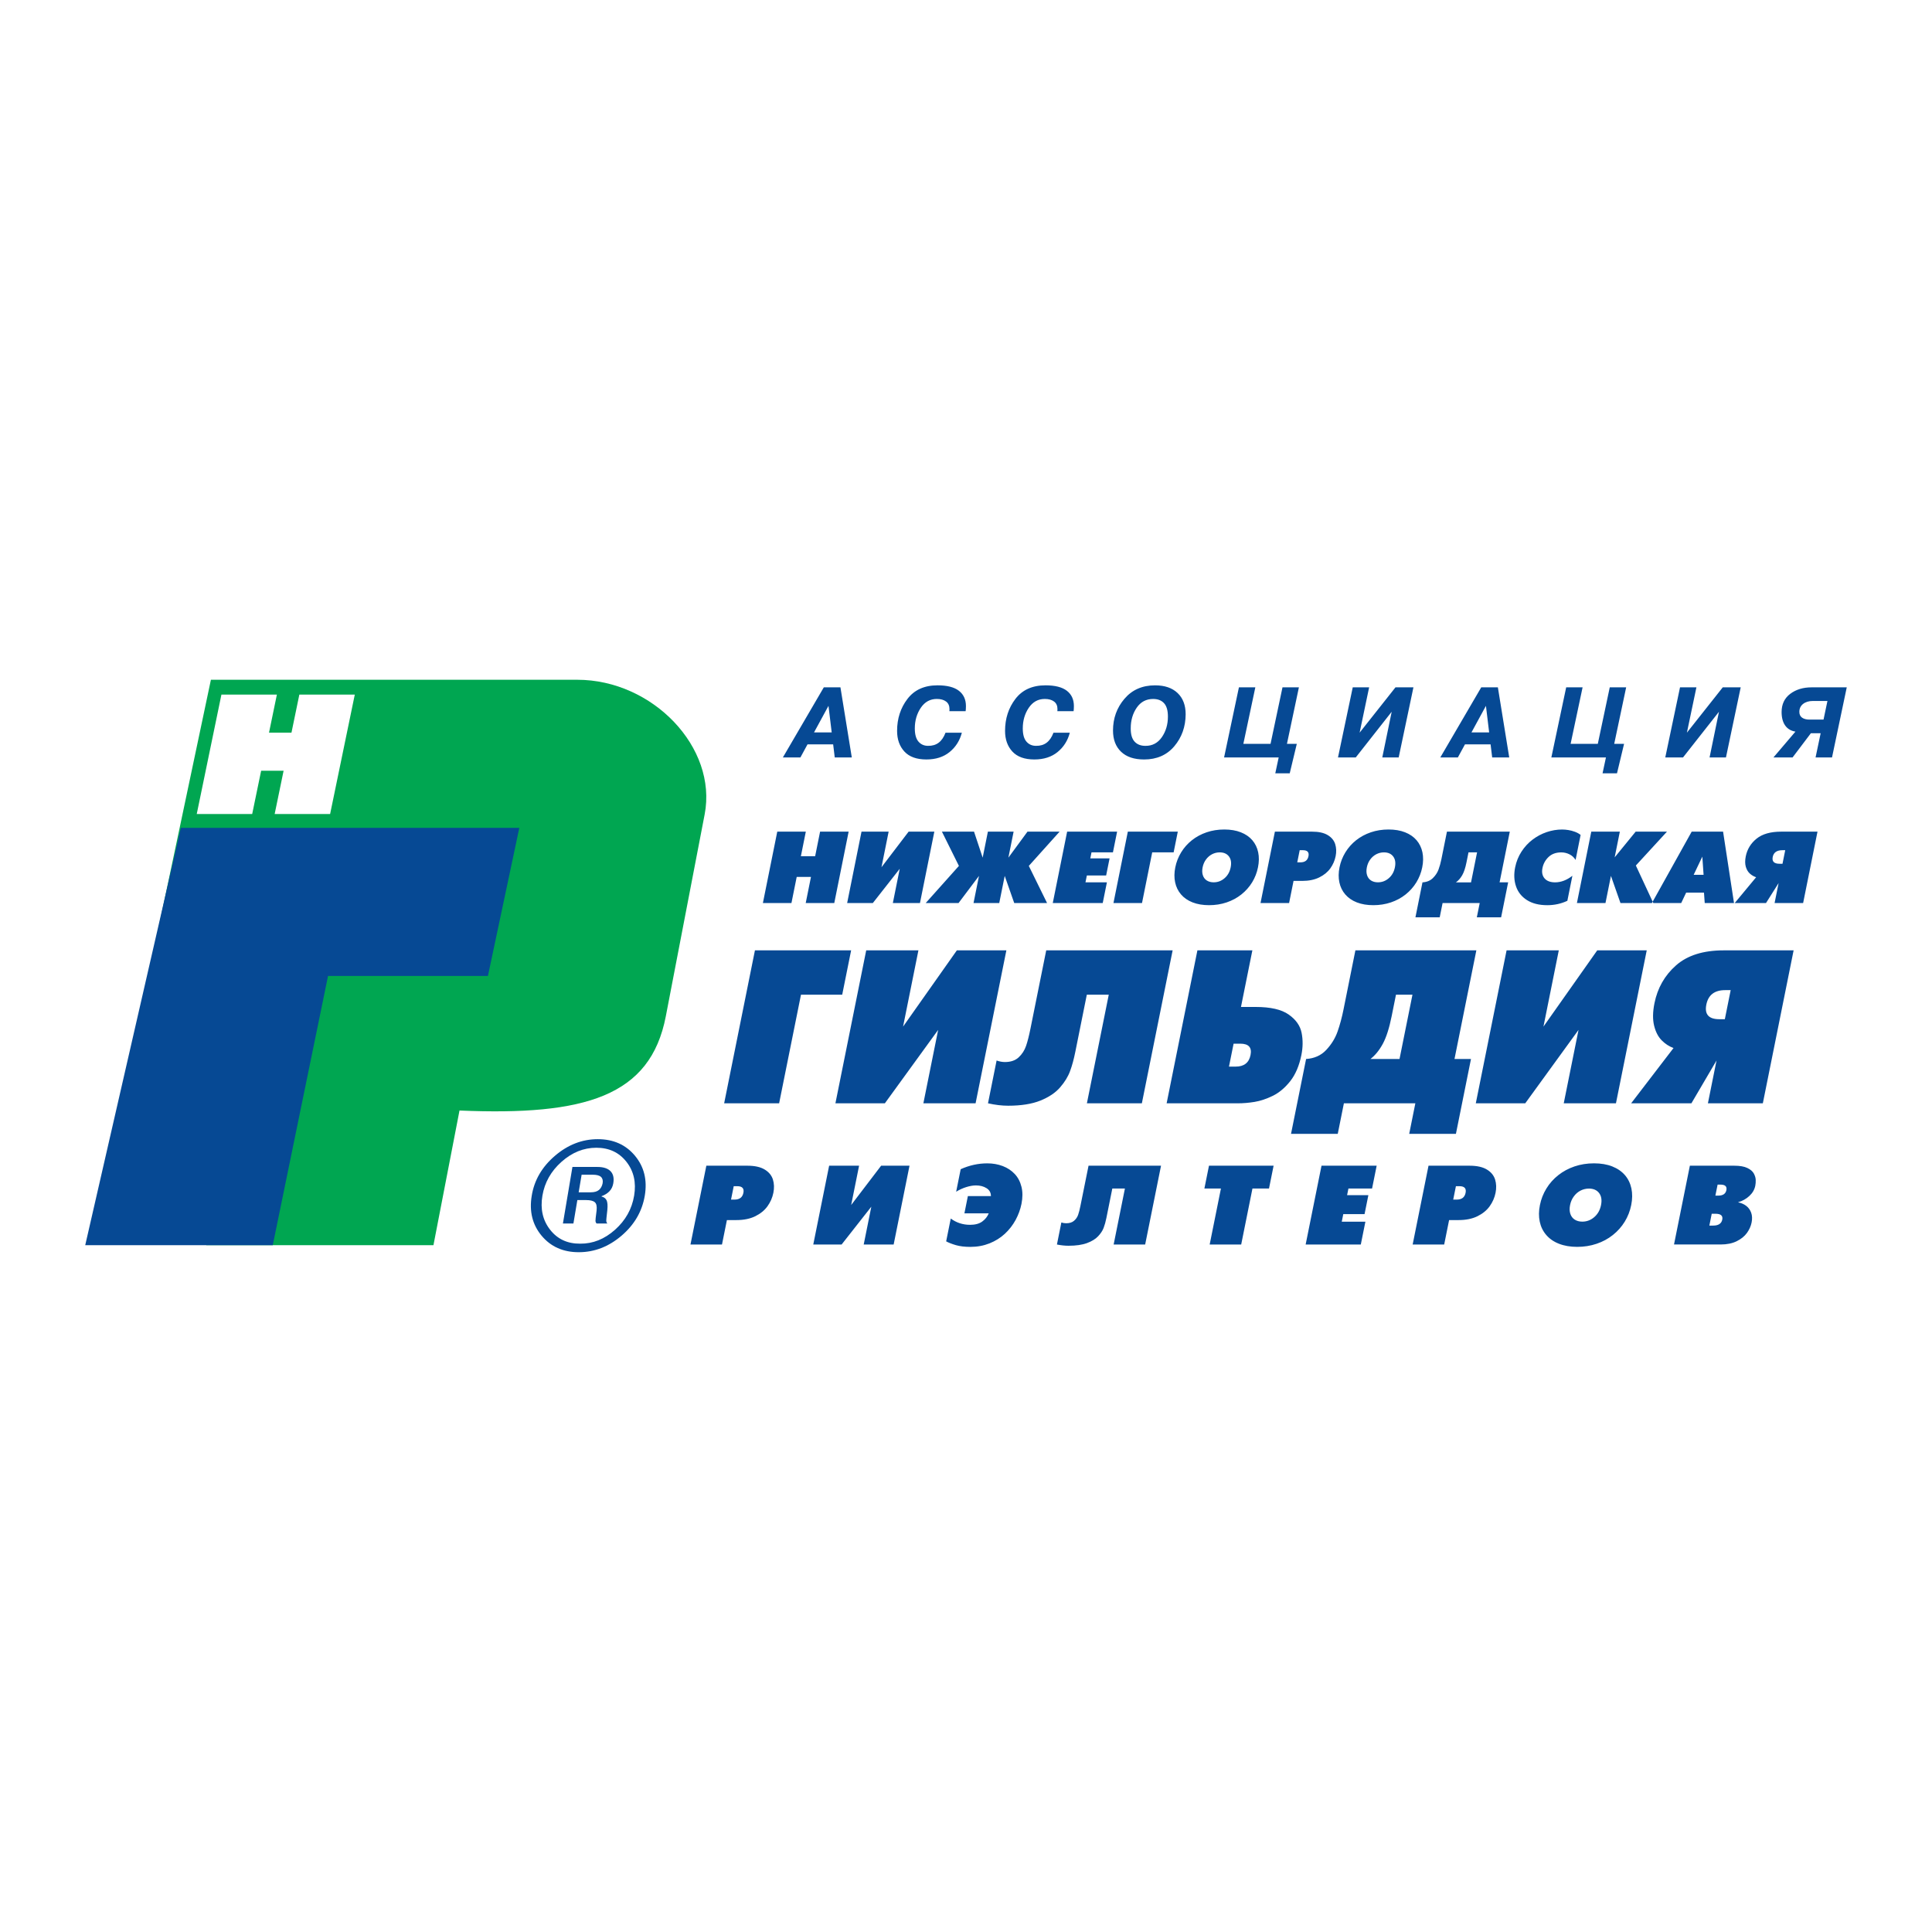
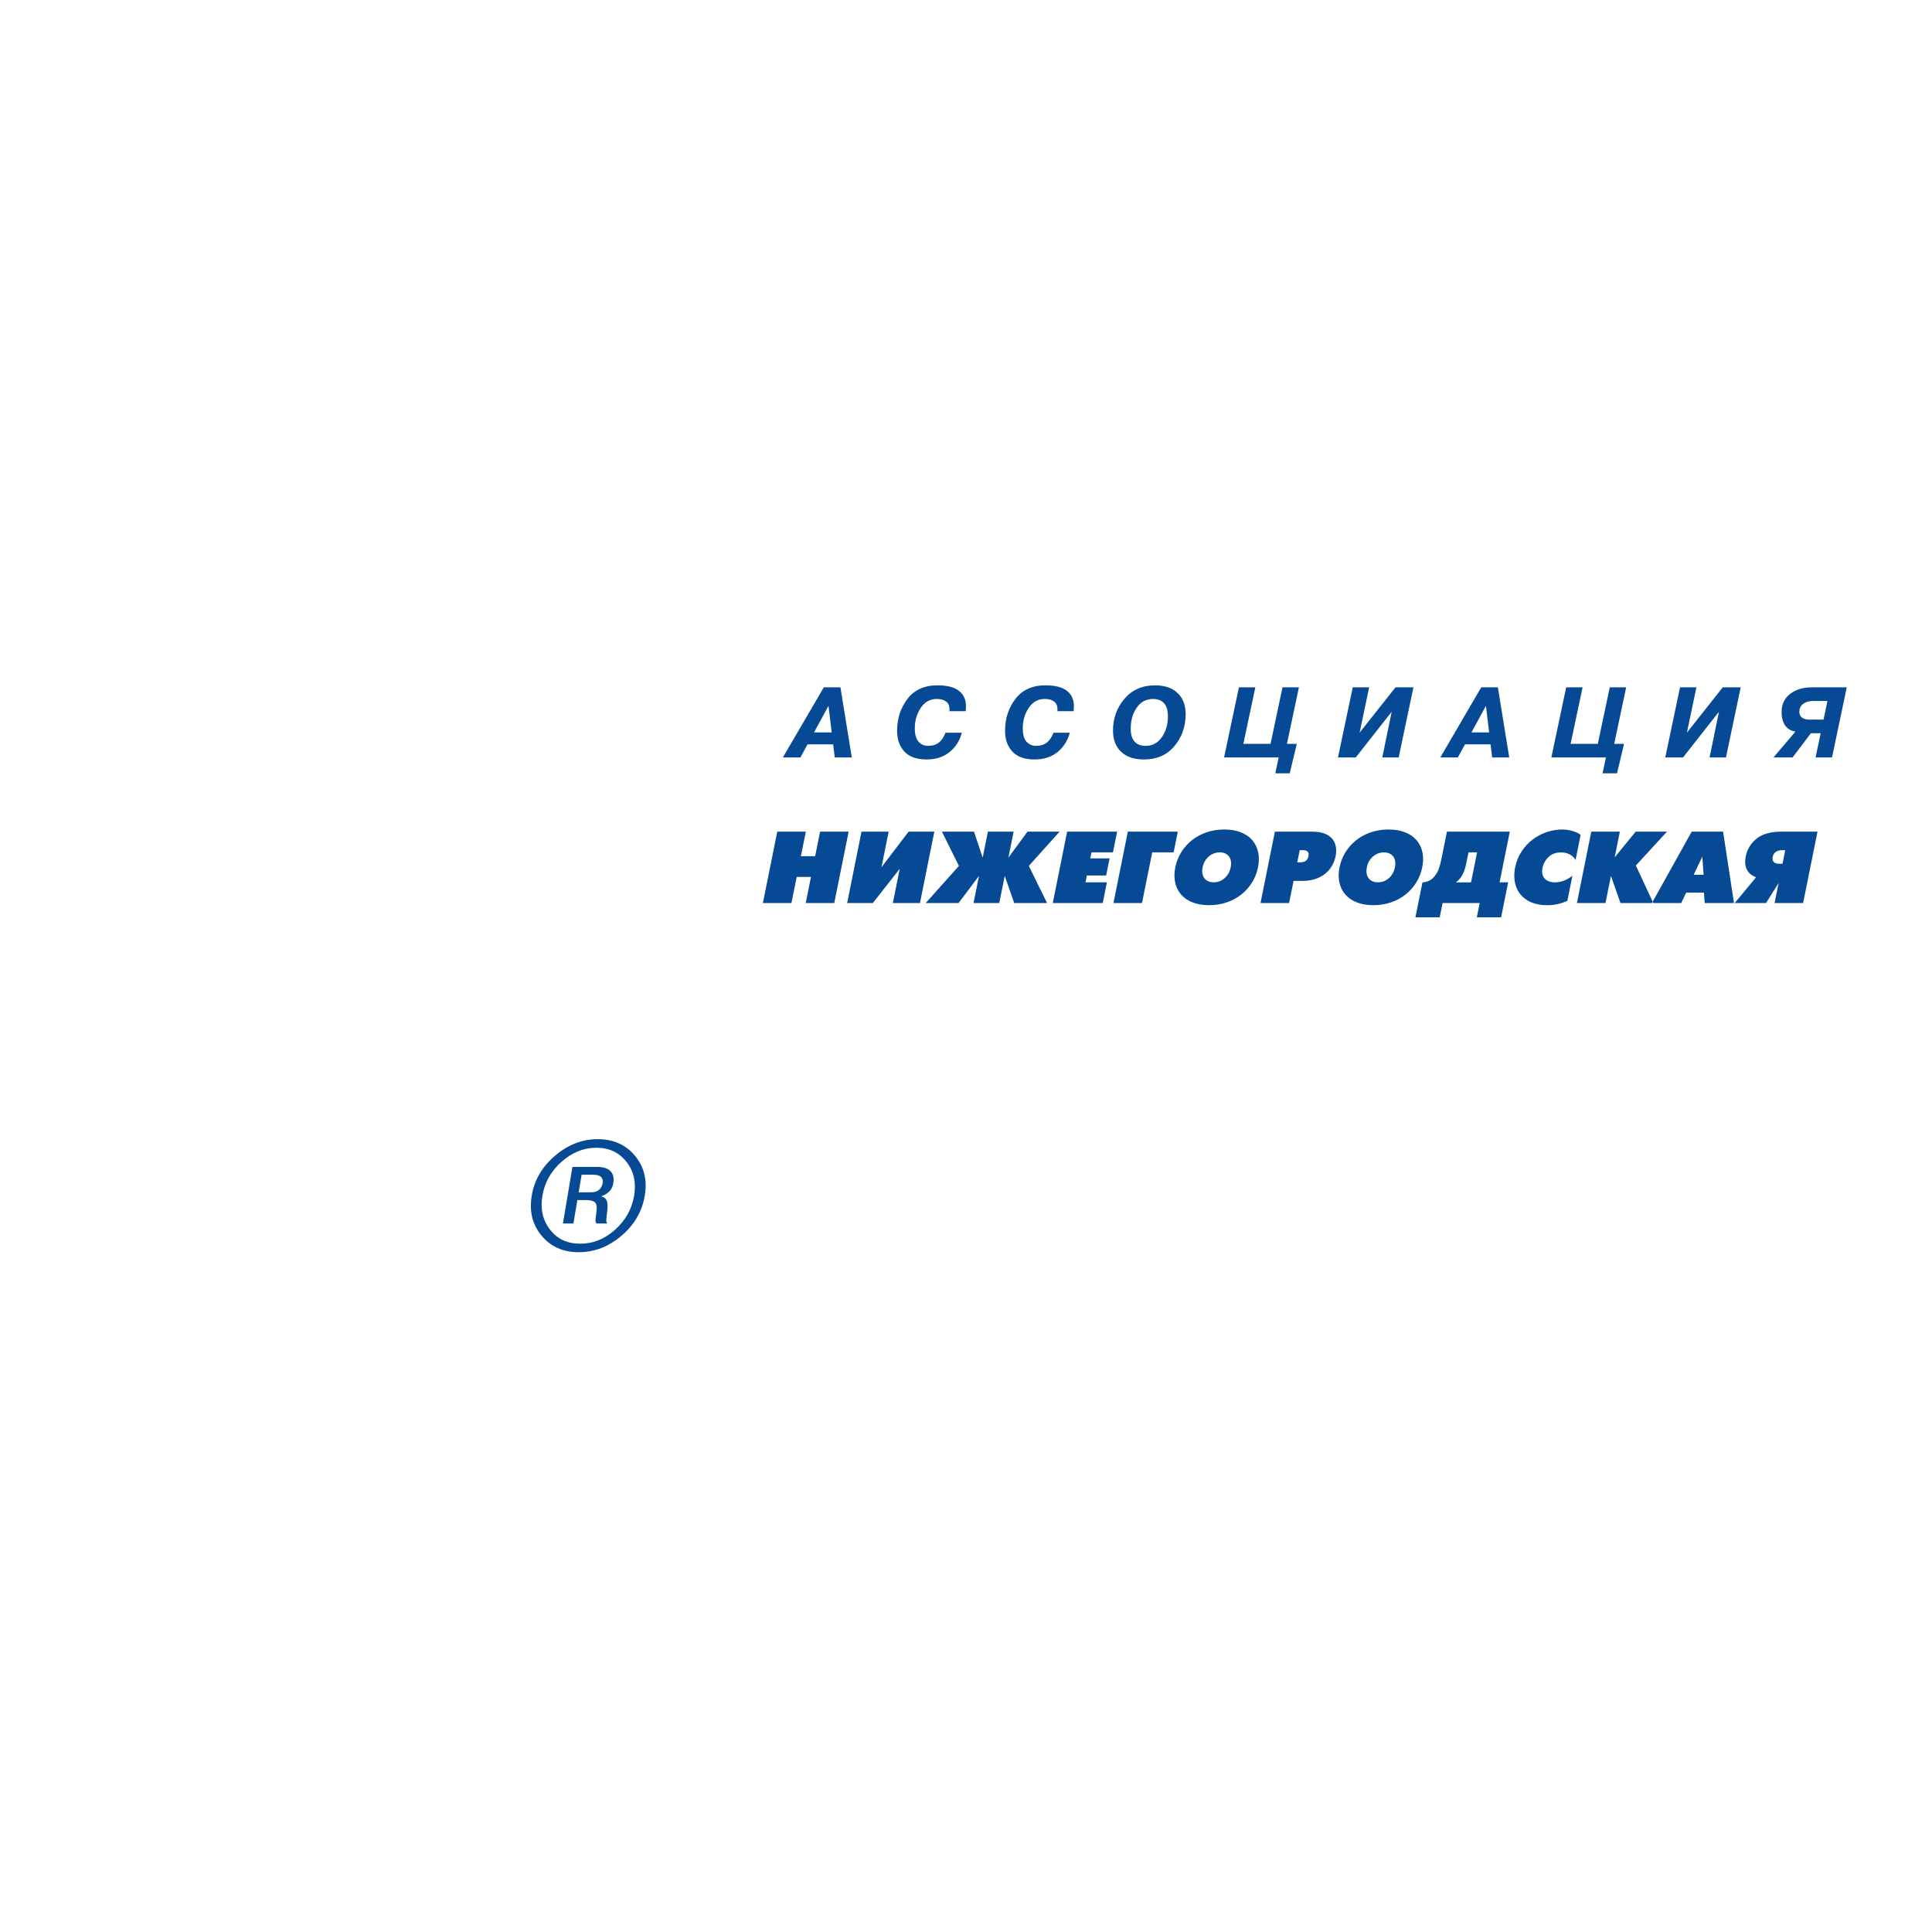
<svg xmlns="http://www.w3.org/2000/svg" version="1.0" id="Layer_1" x="0px" y="0px" width="192.756px" height="192.756px" viewBox="0 0 192.756 192.756" enable-background="new 0 0 192.756 192.756" xml:space="preserve">
  <g>
-     <polygon fill-rule="evenodd" clip-rule="evenodd" fill="#FFFFFF" points="0,0 192.756,0 192.756,192.756 0,192.756 0,0  " />
    <path fill-rule="evenodd" clip-rule="evenodd" fill="#064994" d="M76.114,90.097l1.434-7.123h2.849l-0.493,2.452h1.423l0.493-2.452   h2.849l-1.433,7.123h-2.849l0.524-2.607h-1.423l-0.525,2.607H76.114L76.114,90.097z M85.953,82.974h2.707l-0.715,3.551l2.708-3.551   h2.566l-1.434,7.123h-2.706l0.688-3.419l-2.684,3.419h-2.562L85.953,82.974L85.953,82.974z M99.695,90.097h-2.566l0.545-2.708   l-2.039,2.708h-3.277l3.312-3.705l-1.695-3.418h3.204l0.862,2.594l0.521-2.594h2.566l-0.521,2.594l1.905-2.594h3.204l-3.071,3.418   l1.821,3.705h-3.276l-0.949-2.708L99.695,90.097L99.695,90.097z M105.035,90.097l1.434-7.123h4.985l-0.415,2.063h-2.138   l-0.121,0.602h1.924l-0.344,1.709h-1.924l-0.138,0.684h2.138l-0.416,2.064H105.035L105.035,90.097z M111.09,90.097l1.434-7.123   h4.985l-0.415,2.063h-2.137l-1.019,5.06H111.09L111.09,90.097z M120.631,90.31c-0.621,0-1.169-0.093-1.646-0.278   c-0.475-0.186-0.859-0.452-1.154-0.795c-0.295-0.345-0.491-0.746-0.588-1.208c-0.098-0.459-0.093-0.958,0.016-1.496   c0.108-0.536,0.304-1.035,0.587-1.496c0.282-0.461,0.638-0.863,1.069-1.206c0.432-0.342,0.921-0.605,1.469-0.792   c0.549-0.187,1.138-0.28,1.767-0.28s1.179,0.094,1.648,0.28c0.472,0.186,0.854,0.449,1.146,0.789   c0.291,0.339,0.485,0.741,0.584,1.204c0.097,0.465,0.09,0.965-0.019,1.501c-0.107,0.538-0.303,1.036-0.585,1.5   c-0.285,0.462-0.644,0.866-1.073,1.207c-0.43,0.343-0.919,0.607-1.467,0.792C121.838,90.217,121.253,90.31,120.631,90.31   L120.631,90.31z M121.089,88.029c0.406,0,0.768-0.136,1.083-0.408c0.318-0.273,0.522-0.636,0.612-1.087   c0.092-0.453,0.034-0.814-0.171-1.086c-0.207-0.271-0.514-0.407-0.923-0.407c-0.271,0-0.525,0.063-0.765,0.187   c-0.236,0.124-0.438,0.299-0.603,0.524c-0.166,0.225-0.277,0.487-0.337,0.782c-0.059,0.295-0.053,0.556,0.022,0.784   c0.072,0.227,0.203,0.402,0.39,0.526C120.589,87.966,120.818,88.029,121.089,88.029L121.089,88.029z M125.762,90.097l1.434-7.123   h3.714c0.66,0,1.181,0.115,1.561,0.346c0.379,0.229,0.626,0.531,0.742,0.9c0.116,0.372,0.13,0.774,0.043,1.206   c-0.089,0.438-0.265,0.841-0.53,1.213c-0.267,0.371-0.636,0.671-1.108,0.903c-0.473,0.231-1.038,0.347-1.696,0.347h-0.865   l-0.444,2.208H125.762L125.762,90.097z M129.671,84.825l-0.243,1.211h0.315c0.455,0,0.722-0.204,0.803-0.611   c0.081-0.4-0.104-0.601-0.559-0.601H129.671L129.671,84.825z M137.016,90.31c-0.621,0-1.169-0.093-1.645-0.278   c-0.475-0.186-0.859-0.452-1.155-0.795c-0.295-0.345-0.49-0.746-0.588-1.208c-0.098-0.459-0.092-0.958,0.016-1.496   c0.108-0.536,0.304-1.035,0.587-1.496c0.283-0.461,0.638-0.863,1.069-1.206c0.433-0.342,0.921-0.605,1.469-0.792   c0.549-0.187,1.138-0.28,1.767-0.28s1.179,0.094,1.649,0.28c0.472,0.186,0.853,0.449,1.146,0.789   c0.291,0.339,0.485,0.741,0.585,1.204c0.096,0.465,0.09,0.965-0.019,1.501c-0.108,0.538-0.303,1.036-0.586,1.5   c-0.285,0.462-0.643,0.866-1.072,1.207c-0.431,0.343-0.919,0.607-1.467,0.792C138.224,90.217,137.638,90.31,137.016,90.31   L137.016,90.31z M137.475,88.029c0.405,0,0.768-0.136,1.082-0.408c0.318-0.273,0.522-0.636,0.613-1.087   c0.092-0.453,0.033-0.814-0.172-1.086c-0.207-0.271-0.514-0.407-0.922-0.407c-0.271,0-0.526,0.063-0.766,0.187   c-0.236,0.124-0.438,0.299-0.602,0.524c-0.167,0.225-0.278,0.487-0.338,0.782c-0.059,0.295-0.052,0.556,0.022,0.784   c0.073,0.227,0.204,0.402,0.391,0.526C136.974,87.966,137.203,88.029,137.475,88.029L137.475,88.029z M144.362,82.974h6.27   l-1.018,5.059h0.854l-0.701,3.486h-2.423l0.287-1.422h-3.704l-0.286,1.422h-2.422l0.701-3.486c0.429-0.025,0.774-0.167,1.037-0.425   c0.262-0.257,0.45-0.542,0.565-0.854c0.115-0.312,0.209-0.653,0.284-1.022L144.362,82.974L144.362,82.974z M146.513,85.037   l-0.203,1.009c-0.11,0.55-0.253,0.978-0.427,1.279c-0.175,0.302-0.383,0.538-0.626,0.708h1.508l0.603-2.996H146.513L146.513,85.037   z M156.878,87.376l-0.502,2.497c-0.623,0.292-1.29,0.438-2,0.438c-0.819,0-1.494-0.168-2.025-0.505   c-0.532-0.337-0.898-0.794-1.096-1.371c-0.197-0.576-0.227-1.209-0.088-1.901c0.115-0.572,0.326-1.092,0.629-1.562   c0.305-0.472,0.671-0.87,1.104-1.199c0.433-0.329,0.901-0.58,1.411-0.753c0.51-0.173,1.023-0.259,1.542-0.259   c0.196,0,0.404,0.017,0.623,0.053c0.219,0.033,0.439,0.093,0.661,0.176s0.409,0.187,0.561,0.311l-0.502,2.495   c-0.151-0.246-0.354-0.433-0.609-0.56c-0.257-0.128-0.527-0.193-0.816-0.193c-0.527,0-0.952,0.153-1.271,0.458   s-0.523,0.674-0.61,1.108c-0.084,0.421-0.015,0.763,0.21,1.027c0.224,0.263,0.577,0.396,1.061,0.396   C155.744,88.029,156.317,87.812,156.878,87.376L156.878,87.376z M157.329,90.097l1.434-7.123h2.849l-0.516,2.564l2.094-2.564h3.123   l-3.103,3.378l1.741,3.745h-3.276l-0.951-2.708l-0.545,2.708H157.329L157.329,90.097z M164.812,90.097l3.968-7.123h3.132   l1.09,7.123h-2.921l-0.074-1.038h-1.78l-0.493,1.038H164.812L164.812,90.097z M168.979,87.278h0.988l-0.126-1.812L168.979,87.278   L168.979,87.278z M173.072,90.097l2.138-2.575c-0.229-0.074-0.436-0.193-0.619-0.357c-0.185-0.163-0.322-0.39-0.41-0.682   c-0.085-0.29-0.088-0.639-0.006-1.047c0.144-0.71,0.503-1.299,1.079-1.764c0.577-0.466,1.397-0.698,2.458-0.698h3.62l-1.434,7.123   h-2.848l0.402-1.995l-1.257,1.995H173.072L173.072,90.097z M177.84,86.179l0.272-1.354h-0.287c-0.549,0-0.869,0.224-0.96,0.673   c-0.091,0.453,0.139,0.68,0.688,0.68H177.84L177.84,86.179z" />
-     <path fill-rule="evenodd" clip-rule="evenodd" fill="#064994" d="M72.249,110.078l3.071-15.261h9.597l-0.89,4.423h-4.113   l-2.181,10.838H72.249L72.249,110.078z M86.422,94.817h5.209l-1.531,7.608l5.367-7.608h4.939l-3.072,15.261h-5.209l1.474-7.324   l-5.316,7.324h-4.933L86.422,94.817L86.422,94.817z M104.382,94.817h12.613l-3.071,15.261h-5.484l2.182-10.838h-2.19l-1.149,5.711   c-0.144,0.717-0.314,1.352-0.517,1.9c-0.2,0.553-0.529,1.094-0.994,1.631c-0.464,0.539-1.121,0.979-1.97,1.324   c-0.846,0.34-1.922,0.512-3.221,0.512c-0.62,0-1.289-0.08-2.008-0.24l0.858-4.27c0.29,0.102,0.567,0.152,0.831,0.152   c0.578,0,1.037-0.156,1.375-0.471c0.338-0.316,0.585-0.699,0.736-1.146c0.151-0.441,0.296-1.018,0.438-1.721L104.382,94.817   L104.382,94.817z M116.395,110.078l3.07-15.261h5.484l-1.137,5.647h1.47c1.472,0,2.57,0.25,3.287,0.754   c0.722,0.506,1.151,1.113,1.292,1.826c0.141,0.711,0.133,1.449-0.021,2.215c-0.215,1.064-0.581,1.93-1.103,2.596   c-0.522,0.664-1.102,1.154-1.739,1.471c-0.641,0.312-1.249,0.516-1.83,0.611c-0.581,0.094-1.139,0.141-1.684,0.141H116.395   L116.395,110.078z M122.615,106.416h0.666c0.836,0,1.331-0.385,1.485-1.156c0.153-0.756-0.189-1.133-1.025-1.133h-0.665   L122.615,106.416L122.615,106.416z M135.228,94.817h12.068l-2.181,10.839h1.645l-1.503,7.471h-4.661l0.613-3.049h-7.129   l-0.613,3.049h-4.662l1.504-7.471c0.827-0.055,1.498-0.355,2.014-0.908s0.891-1.162,1.126-1.83c0.235-0.67,0.432-1.4,0.591-2.191   L135.228,94.817L135.228,94.817z M139.277,99.24l-0.435,2.162c-0.237,1.176-0.529,2.092-0.878,2.738   c-0.35,0.646-0.762,1.152-1.235,1.516h2.901l1.292-6.416H139.277L139.277,99.24z M150.312,94.817h5.209l-1.53,7.608l5.366-7.608   h4.938l-3.071,15.261h-5.209l1.475-7.324l-5.316,7.324h-4.933L150.312,94.817L150.312,94.817z M162.739,110.078l4.228-5.516   c-0.438-0.16-0.831-0.414-1.178-0.766c-0.348-0.35-0.603-0.836-0.757-1.461c-0.152-0.621-0.143-1.371,0.033-2.242   c0.306-1.523,1.023-2.783,2.154-3.779c1.132-1,2.72-1.497,4.76-1.497h6.97l-3.071,15.261h-5.48l0.86-4.273l-2.506,4.273H162.739   L162.739,110.078z M172.087,101.686l0.583-2.9h-0.552c-1.058,0-1.684,0.48-1.877,1.443c-0.194,0.969,0.235,1.457,1.293,1.457   H172.087L172.087,101.686z" />
-     <path fill-rule="evenodd" clip-rule="evenodd" fill="#064994" d="M68.889,124.164l1.583-7.861h4.099   c0.729,0,1.304,0.127,1.722,0.381c0.419,0.252,0.69,0.586,0.82,0.994c0.127,0.41,0.143,0.854,0.046,1.33   c-0.097,0.484-0.292,0.93-0.586,1.34c-0.294,0.41-0.701,0.74-1.222,0.998c-0.521,0.254-1.146,0.381-1.872,0.381h-0.955   l-0.491,2.438H68.889L68.889,124.164z M73.204,118.346l-0.269,1.338h0.348c0.502,0,0.796-0.225,0.886-0.676   c0.089-0.441-0.115-0.662-0.617-0.662H73.204L73.204,118.346z M82.723,116.303h2.988l-0.789,3.92l2.988-3.92h2.832l-1.582,7.861   h-2.987l0.759-3.773l-2.963,3.773h-2.828L82.723,116.303L82.723,116.303z M94.399,123.85l0.458-2.277   c0.558,0.416,1.202,0.627,1.931,0.627c0.509,0,0.916-0.111,1.213-0.33c0.302-0.221,0.515-0.492,0.646-0.816H96.22l0.345-1.719h2.3   c0-0.346-0.147-0.609-0.44-0.791c-0.291-0.184-0.645-0.275-1.061-0.275c-0.285,0-0.604,0.057-0.958,0.166   c-0.354,0.111-0.691,0.264-1.01,0.463l0.452-2.246c0.864-0.389,1.749-0.584,2.656-0.584c0.554,0,1.067,0.09,1.542,0.271   c0.473,0.182,0.872,0.445,1.196,0.791c0.324,0.348,0.547,0.775,0.672,1.283c0.125,0.504,0.124,1.074-0.003,1.707   c-0.111,0.551-0.307,1.084-0.586,1.6c-0.28,0.512-0.637,0.973-1.07,1.375c-0.435,0.402-0.944,0.721-1.528,0.955   c-0.584,0.232-1.221,0.352-1.912,0.352c-0.567,0-1.053-0.059-1.454-0.176C94.958,124.107,94.641,123.982,94.399,123.85   L94.399,123.85z M108.604,116.303h7.232l-1.582,7.861h-3.145l1.124-5.584h-1.257l-0.592,2.943   c-0.074,0.367-0.164,0.695-0.273,0.979c-0.107,0.285-0.292,0.562-0.552,0.84c-0.259,0.277-0.631,0.504-1.113,0.682   c-0.481,0.176-1.097,0.264-1.841,0.264c-0.356,0-0.741-0.041-1.154-0.123l0.441-2.199c0.168,0.053,0.327,0.078,0.479,0.078   c0.332,0,0.593-0.08,0.783-0.244c0.19-0.162,0.327-0.359,0.409-0.59c0.081-0.227,0.157-0.523,0.23-0.887L108.604,116.303   L108.604,116.303z M120.689,124.164l1.123-5.584h-1.65l0.458-2.277h6.447l-0.459,2.277h-1.651l-1.123,5.584H120.689   L120.689,124.164z M130.265,124.164l1.582-7.861h5.503l-0.459,2.277h-2.358l-0.134,0.664h2.123l-0.38,1.887h-2.123l-0.151,0.756   h2.358l-0.458,2.277H130.265L130.265,124.164z M140.941,124.164l1.582-7.861h4.1c0.729,0,1.304,0.127,1.722,0.381   c0.42,0.252,0.69,0.586,0.82,0.994c0.127,0.41,0.143,0.854,0.047,1.33c-0.098,0.484-0.292,0.93-0.586,1.34s-0.701,0.74-1.223,0.998   c-0.521,0.254-1.146,0.381-1.872,0.381h-0.954l-0.49,2.438H140.941L140.941,124.164z M145.257,118.346l-0.27,1.338h0.349   c0.502,0,0.796-0.225,0.886-0.676c0.09-0.441-0.115-0.662-0.616-0.662H145.257L145.257,118.346z M157.357,124.4   c-0.686,0-1.289-0.104-1.814-0.309c-0.525-0.203-0.948-0.498-1.274-0.877c-0.327-0.381-0.542-0.824-0.649-1.332   s-0.102-1.059,0.018-1.652c0.119-0.592,0.335-1.141,0.646-1.65c0.312-0.51,0.705-0.953,1.182-1.33   c0.477-0.379,1.017-0.668,1.621-0.875c0.605-0.205,1.254-0.309,1.949-0.309c0.694,0,1.301,0.104,1.82,0.309   c0.521,0.207,0.941,0.496,1.265,0.871c0.321,0.373,0.535,0.816,0.645,1.328c0.106,0.514,0.101,1.064-0.02,1.656   c-0.118,0.594-0.334,1.145-0.646,1.656c-0.314,0.51-0.71,0.955-1.186,1.332c-0.474,0.377-1.014,0.67-1.617,0.873   C158.69,124.297,158.044,124.4,157.357,124.4L157.357,124.4z M157.864,121.883c0.447,0,0.847-0.15,1.195-0.451   c0.351-0.301,0.575-0.703,0.676-1.201c0.101-0.5,0.036-0.896-0.189-1.197c-0.228-0.299-0.566-0.449-1.018-0.449   c-0.3,0-0.582,0.07-0.845,0.205c-0.262,0.137-0.484,0.33-0.664,0.58c-0.184,0.248-0.308,0.537-0.373,0.861   c-0.065,0.326-0.058,0.615,0.024,0.865c0.081,0.252,0.226,0.443,0.432,0.58C157.312,121.812,157.564,121.883,157.864,121.883   L157.864,121.883z M167.016,124.164l1.582-7.861h4.437c0.547,0,0.978,0.074,1.293,0.225c0.314,0.148,0.532,0.334,0.652,0.555   c0.119,0.221,0.183,0.436,0.188,0.643c0.007,0.207-0.007,0.398-0.043,0.576c-0.078,0.391-0.276,0.73-0.593,1.021   c-0.317,0.295-0.687,0.5-1.105,0.619l-0.004,0.021c0.296,0.053,0.56,0.168,0.79,0.34c0.231,0.174,0.398,0.404,0.502,0.689   c0.102,0.287,0.116,0.613,0.042,0.982c-0.072,0.361-0.229,0.707-0.466,1.039c-0.239,0.332-0.579,0.605-1.021,0.824   c-0.44,0.217-0.976,0.326-1.603,0.326H167.016L167.016,124.164z M171.144,119.287h0.29c0.464,0,0.733-0.182,0.807-0.545   c0.074-0.369-0.121-0.553-0.585-0.553h-0.291L171.144,119.287L171.144,119.287z M170.542,122.277h0.38   c0.525,0,0.828-0.199,0.908-0.596c0.078-0.389-0.145-0.584-0.671-0.584h-0.38L170.542,122.277L170.542,122.277z" />
    <path fill-rule="evenodd" clip-rule="evenodd" fill="#064994" d="M82.191,68.577h1.66l1.133,6.996h-1.701l-0.159-1.31h-2.556   l-0.712,1.31h-1.75L82.191,68.577L82.191,68.577z M81.215,73.074h1.764l-0.321-2.652L81.215,73.074L81.215,73.074z M94.334,73.104   h1.63c-0.206,0.786-0.612,1.428-1.218,1.924c-0.607,0.496-1.38,0.744-2.32,0.744c-0.975,0-1.706-0.264-2.192-0.789   c-0.487-0.527-0.731-1.213-0.731-2.06c0-1.226,0.345-2.291,1.035-3.193c0.689-0.902,1.688-1.354,3-1.354   c0.955,0,1.666,0.182,2.133,0.544c0.467,0.363,0.701,0.872,0.701,1.524c0,0.126-0.003,0.228-0.01,0.305   c-0.007,0.077-0.013,0.145-0.021,0.205h-1.62c0-0.02,0.001-0.046,0.004-0.08c0.003-0.034,0.005-0.077,0.005-0.13   c0-0.333-0.114-0.584-0.343-0.754c-0.228-0.17-0.535-0.255-0.919-0.255c-0.669,0-1.203,0.295-1.601,0.885   c-0.396,0.59-0.596,1.275-0.596,2.054c0,0.593,0.121,1.031,0.363,1.314c0.242,0.283,0.562,0.425,0.959,0.425   c0.417,0.006,0.769-0.096,1.054-0.31C93.932,73.891,94.161,73.557,94.334,73.104L94.334,73.104z M105.105,73.104h1.63   c-0.206,0.786-0.611,1.428-1.218,1.924c-0.606,0.496-1.38,0.744-2.321,0.744c-0.974,0-1.704-0.264-2.191-0.789   c-0.487-0.527-0.73-1.213-0.73-2.06c0-1.226,0.344-2.291,1.033-3.193c0.689-0.902,1.69-1.354,3.002-1.354   c0.955,0,1.666,0.182,2.133,0.544s0.7,0.872,0.7,1.524c0,0.126-0.003,0.228-0.01,0.305s-0.013,0.145-0.02,0.205h-1.62   c0-0.02,0.001-0.046,0.005-0.08c0.003-0.034,0.005-0.077,0.005-0.13c0-0.333-0.114-0.584-0.343-0.754   c-0.229-0.17-0.536-0.255-0.92-0.255c-0.669,0-1.202,0.295-1.601,0.885c-0.397,0.59-0.596,1.275-0.596,2.054   c0,0.593,0.12,1.031,0.363,1.314c0.241,0.283,0.561,0.425,0.958,0.425c0.418,0.006,0.77-0.096,1.054-0.31   C104.704,73.891,104.933,73.557,105.105,73.104L105.105,73.104z M114.147,75.773c-0.994,0-1.76-0.256-2.296-0.77   c-0.538-0.513-0.806-1.219-0.806-2.119c0-1.219,0.381-2.275,1.144-3.168c0.762-0.893,1.779-1.339,3.051-1.339   c0.961,0,1.71,0.255,2.246,0.765c0.538,0.51,0.807,1.217,0.807,2.124c-0.007,1.239-0.383,2.3-1.129,3.184   C116.418,75.332,115.413,75.773,114.147,75.773L114.147,75.773z M114.276,74.414c0.689,0.006,1.235-0.281,1.641-0.864   c0.403-0.583,0.606-1.268,0.606-2.054c0-0.613-0.129-1.06-0.389-1.34c-0.258-0.28-0.619-0.42-1.083-0.42   c-0.695,0-1.243,0.29-1.64,0.87c-0.398,0.58-0.597,1.262-0.597,2.048c-0.007,0.6,0.119,1.043,0.377,1.33   C113.451,74.271,113.812,74.414,114.276,74.414L114.276,74.414z M124.049,74.214h2.713l1.192-5.637h1.637l-1.192,5.637h0.983   l-0.705,2.938h-1.441l0.337-1.579h-5.447l1.481-6.996h1.637L124.049,74.214L124.049,74.214z M135.65,73.098l3.577-4.521h1.791   l-1.472,6.996h-1.636l0.939-4.562l-3.588,4.562h-1.77l1.472-6.996h1.635L135.65,73.098L135.65,73.098z M147.783,68.577h1.66   l1.134,6.996h-1.702l-0.159-1.31h-2.554l-0.713,1.31h-1.751L147.783,68.577L147.783,68.577z M146.808,73.074h1.765l-0.321-2.652   L146.808,73.074L146.808,73.074z M156.7,74.214h2.713l1.192-5.637h1.637l-1.192,5.637h0.984l-0.706,2.938h-1.441l0.338-1.579   h-5.447l1.48-6.996h1.637L156.7,74.214L156.7,74.214z M168.303,73.098l3.576-4.521h1.791l-1.472,6.996h-1.635l0.939-4.562   l-3.589,4.562h-1.769l1.471-6.996h1.636L168.303,73.098L168.303,73.098z M181.647,73.154h-0.974l-1.829,2.418h-1.908l2.196-2.579   c-0.45-0.073-0.793-0.278-1.028-0.614c-0.235-0.336-0.353-0.782-0.353-1.334c0-0.78,0.286-1.386,0.859-1.819   c0.573-0.433,1.284-0.649,2.132-0.649h3.509l-1.471,6.996h-1.641L181.647,73.154L181.647,73.154z M182.324,69.936h-1.452   c-0.403,0-0.729,0.099-0.978,0.295c-0.249,0.197-0.373,0.461-0.373,0.795c0,0.253,0.09,0.444,0.272,0.575   c0.183,0.129,0.43,0.194,0.741,0.194h1.4L182.324,69.936L182.324,69.936z" />
-     <path fill-rule="evenodd" clip-rule="evenodd" fill="#00A651" d="M43.246,124.23h-22.66l-8.614-13.432l9.07-42.978h36.55   c7.521,0,13.997,6.75,12.712,13.431l-3.876,20.146c-1.538,7.992-8.061,9.934-20.583,9.4L43.246,124.23L43.246,124.23z" />
    <polygon fill-rule="evenodd" clip-rule="evenodd" fill="#FFFFFF" points="19.629,81.215 22.092,69.298 27.625,69.298 26.84,73.096    29.081,73.096 29.866,69.298 35.398,69.298 32.936,81.215 27.403,81.215 28.295,76.896 26.054,76.896 25.161,81.215 19.629,81.215     " />
    <path fill-rule="evenodd" clip-rule="evenodd" fill="#064994" d="M53.052,119.295c0.25-1.547,1.021-2.873,2.313-3.979   c1.292-1.107,2.718-1.66,4.275-1.66s2.794,0.551,3.71,1.652c0.916,1.1,1.242,2.43,0.98,3.986c-0.264,1.568-1.039,2.9-2.323,3.996   c-1.286,1.096-2.708,1.643-4.264,1.643c-1.558,0-2.794-0.549-3.71-1.65S52.791,120.854,53.052,119.295L53.052,119.295z    M54.116,119.295c-0.223,1.322,0.033,2.453,0.766,3.391c0.734,0.941,1.735,1.406,3.004,1.395c1.266,0.012,2.423-0.451,3.472-1.385   c1.049-0.936,1.685-2.068,1.909-3.4c0.223-1.32-0.034-2.449-0.768-3.383s-1.734-1.402-3.002-1.402   c-1.267,0-2.425,0.469-3.474,1.402S54.338,117.975,54.116,119.295L54.116,119.295z M56.163,122.066l0.949-5.639h2.498   c0.591,0,1.024,0.141,1.298,0.418c0.275,0.279,0.369,0.684,0.28,1.209c-0.054,0.322-0.182,0.588-0.384,0.799   c-0.202,0.209-0.463,0.371-0.783,0.49l-0.006,0.033c0.247,0.062,0.416,0.191,0.507,0.385c0.092,0.193,0.115,0.518,0.071,0.967   c-0.082,0.678-0.115,1.053-0.102,1.129c0.015,0.074,0.048,0.145,0.102,0.209h-1.079c-0.062-0.074-0.097-0.156-0.104-0.242   c-0.007-0.086,0.03-0.434,0.112-1.047c0.046-0.408-0.012-0.686-0.175-0.83c-0.164-0.145-0.461-0.217-0.89-0.217h-0.854   l-0.393,2.336H56.163L56.163,122.066z M58.029,117.201l-0.295,1.756h1.208c0.354,0,0.625-0.078,0.813-0.232   c0.187-0.156,0.31-0.379,0.37-0.67c0.047-0.279-0.009-0.492-0.167-0.637c-0.159-0.145-0.436-0.217-0.833-0.217H58.029   L58.029,117.201z" />
-     <polygon fill-rule="evenodd" clip-rule="evenodd" fill="#064994" points="8.504,124.23 18.045,82.595 51.812,82.595 48.681,97.369    32.729,97.369 27.214,124.23 8.504,124.23  " />
  </g>
</svg>